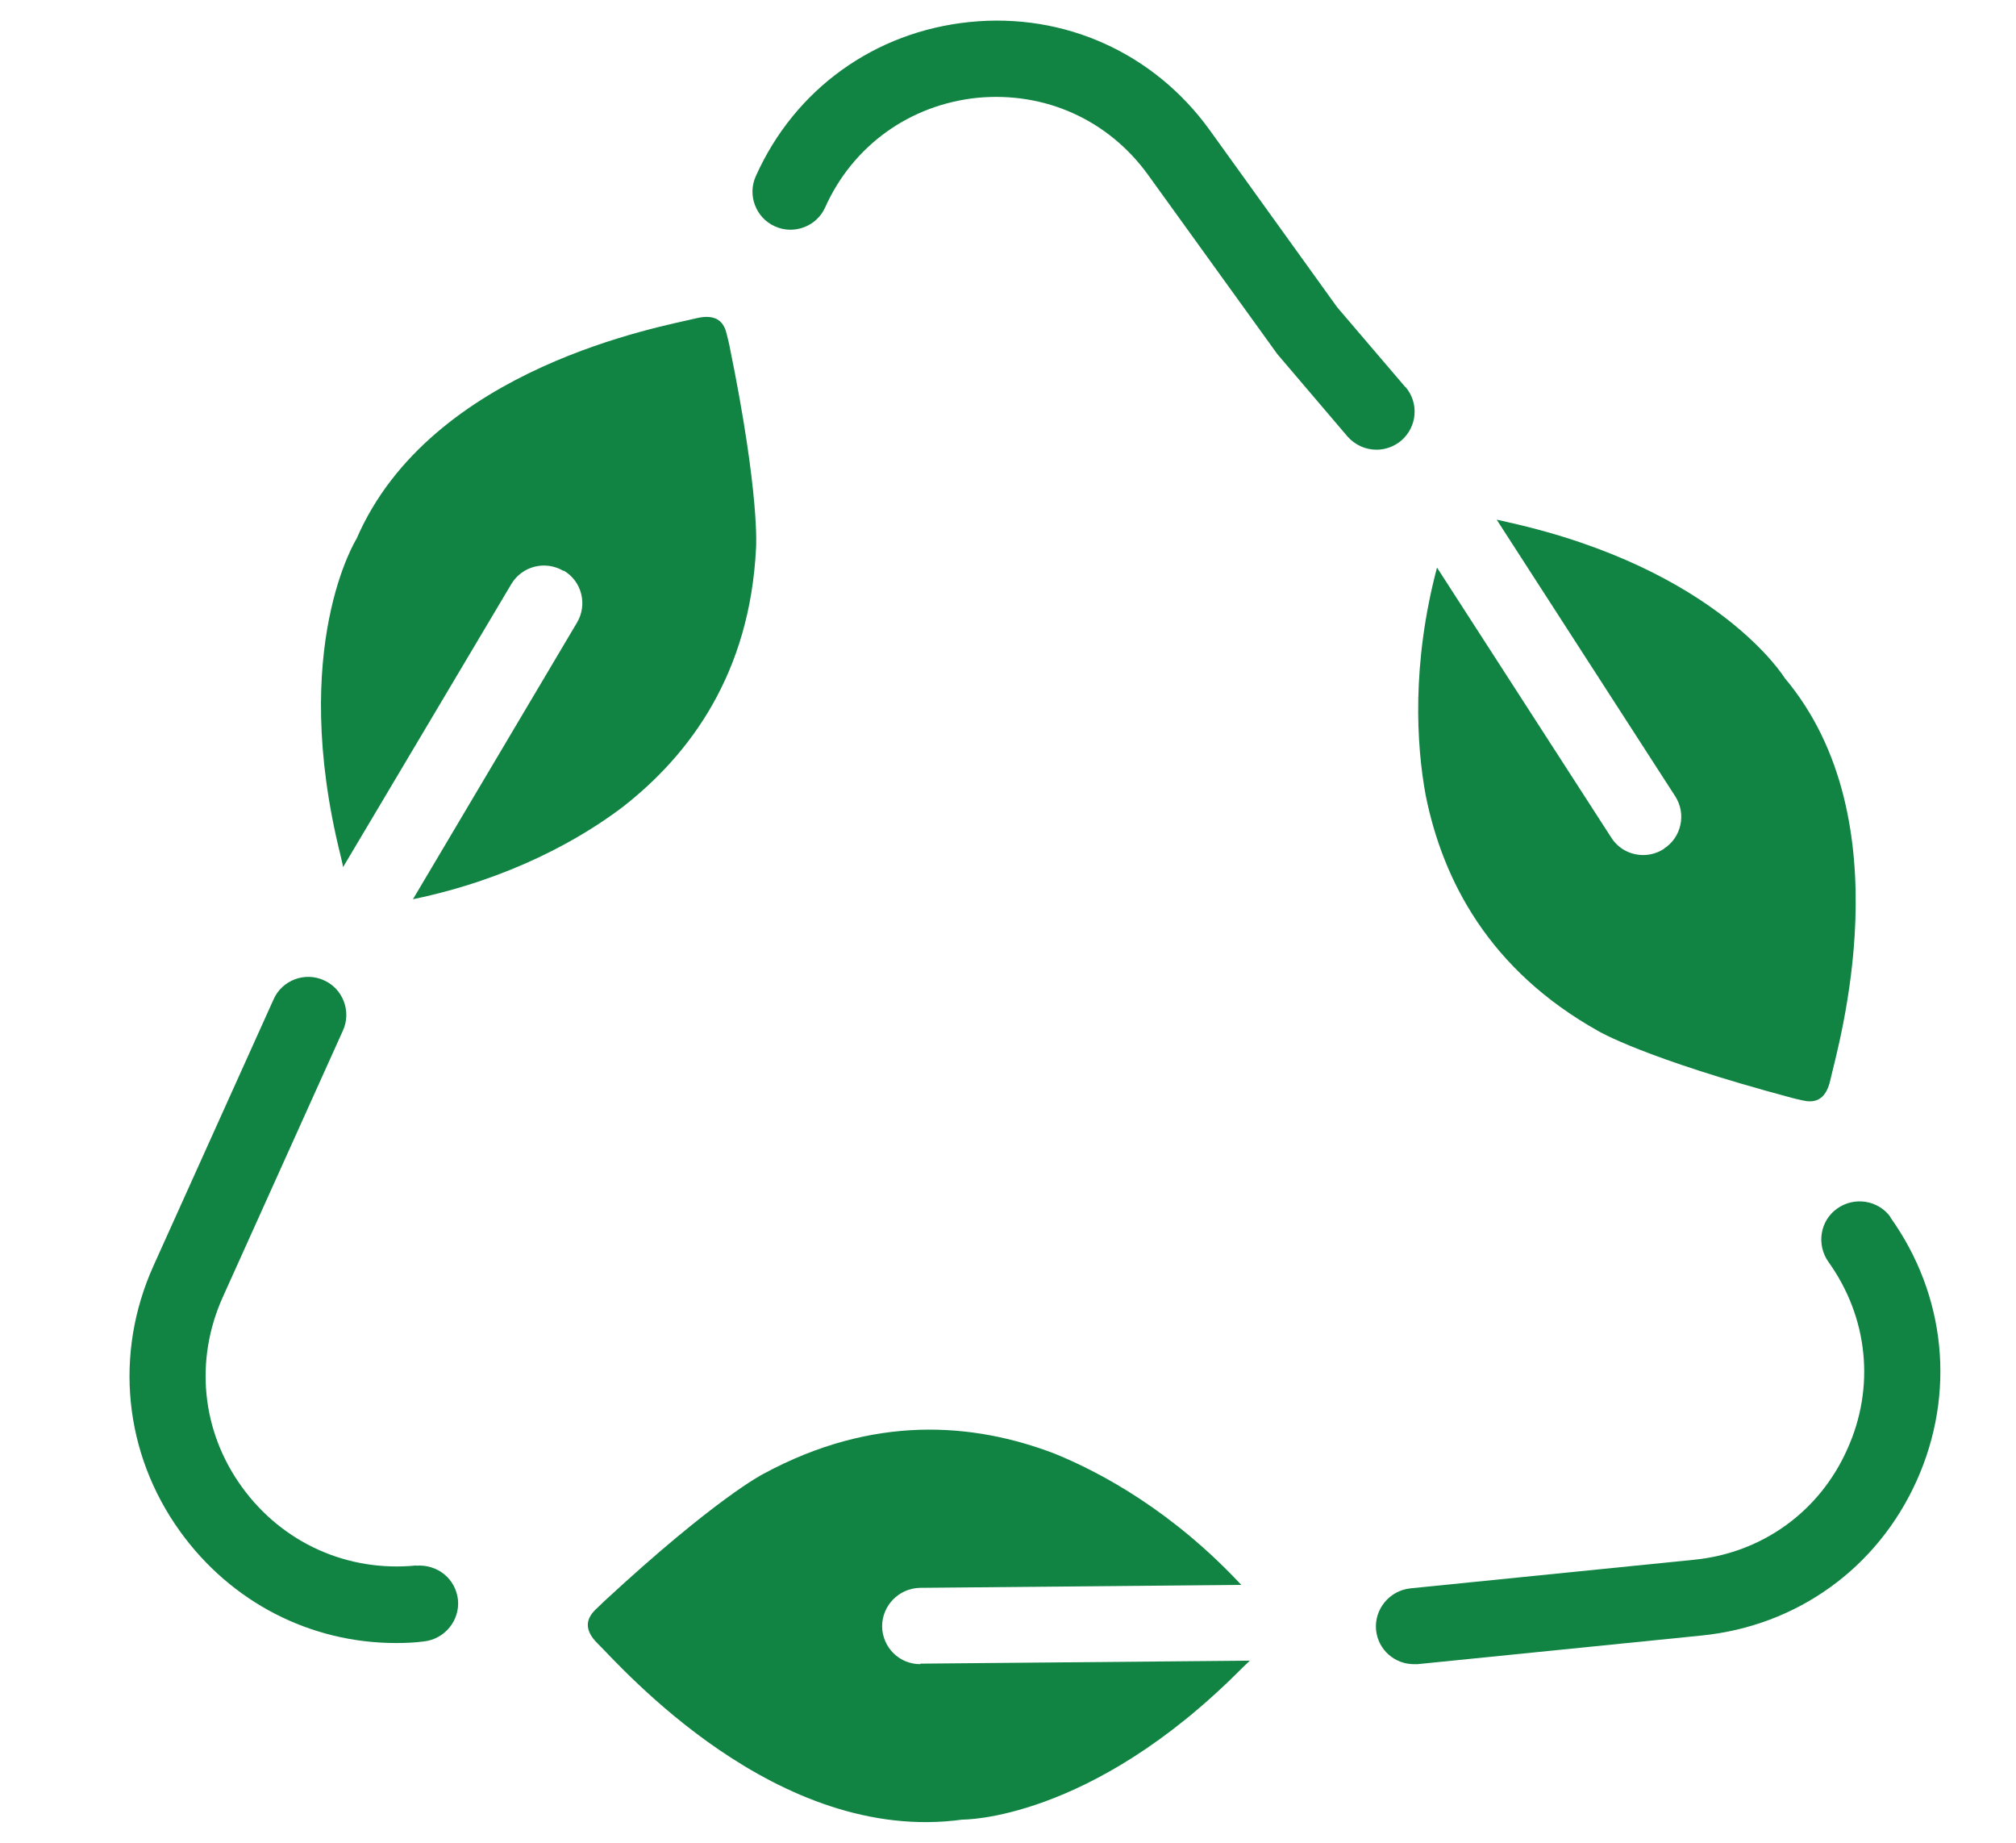
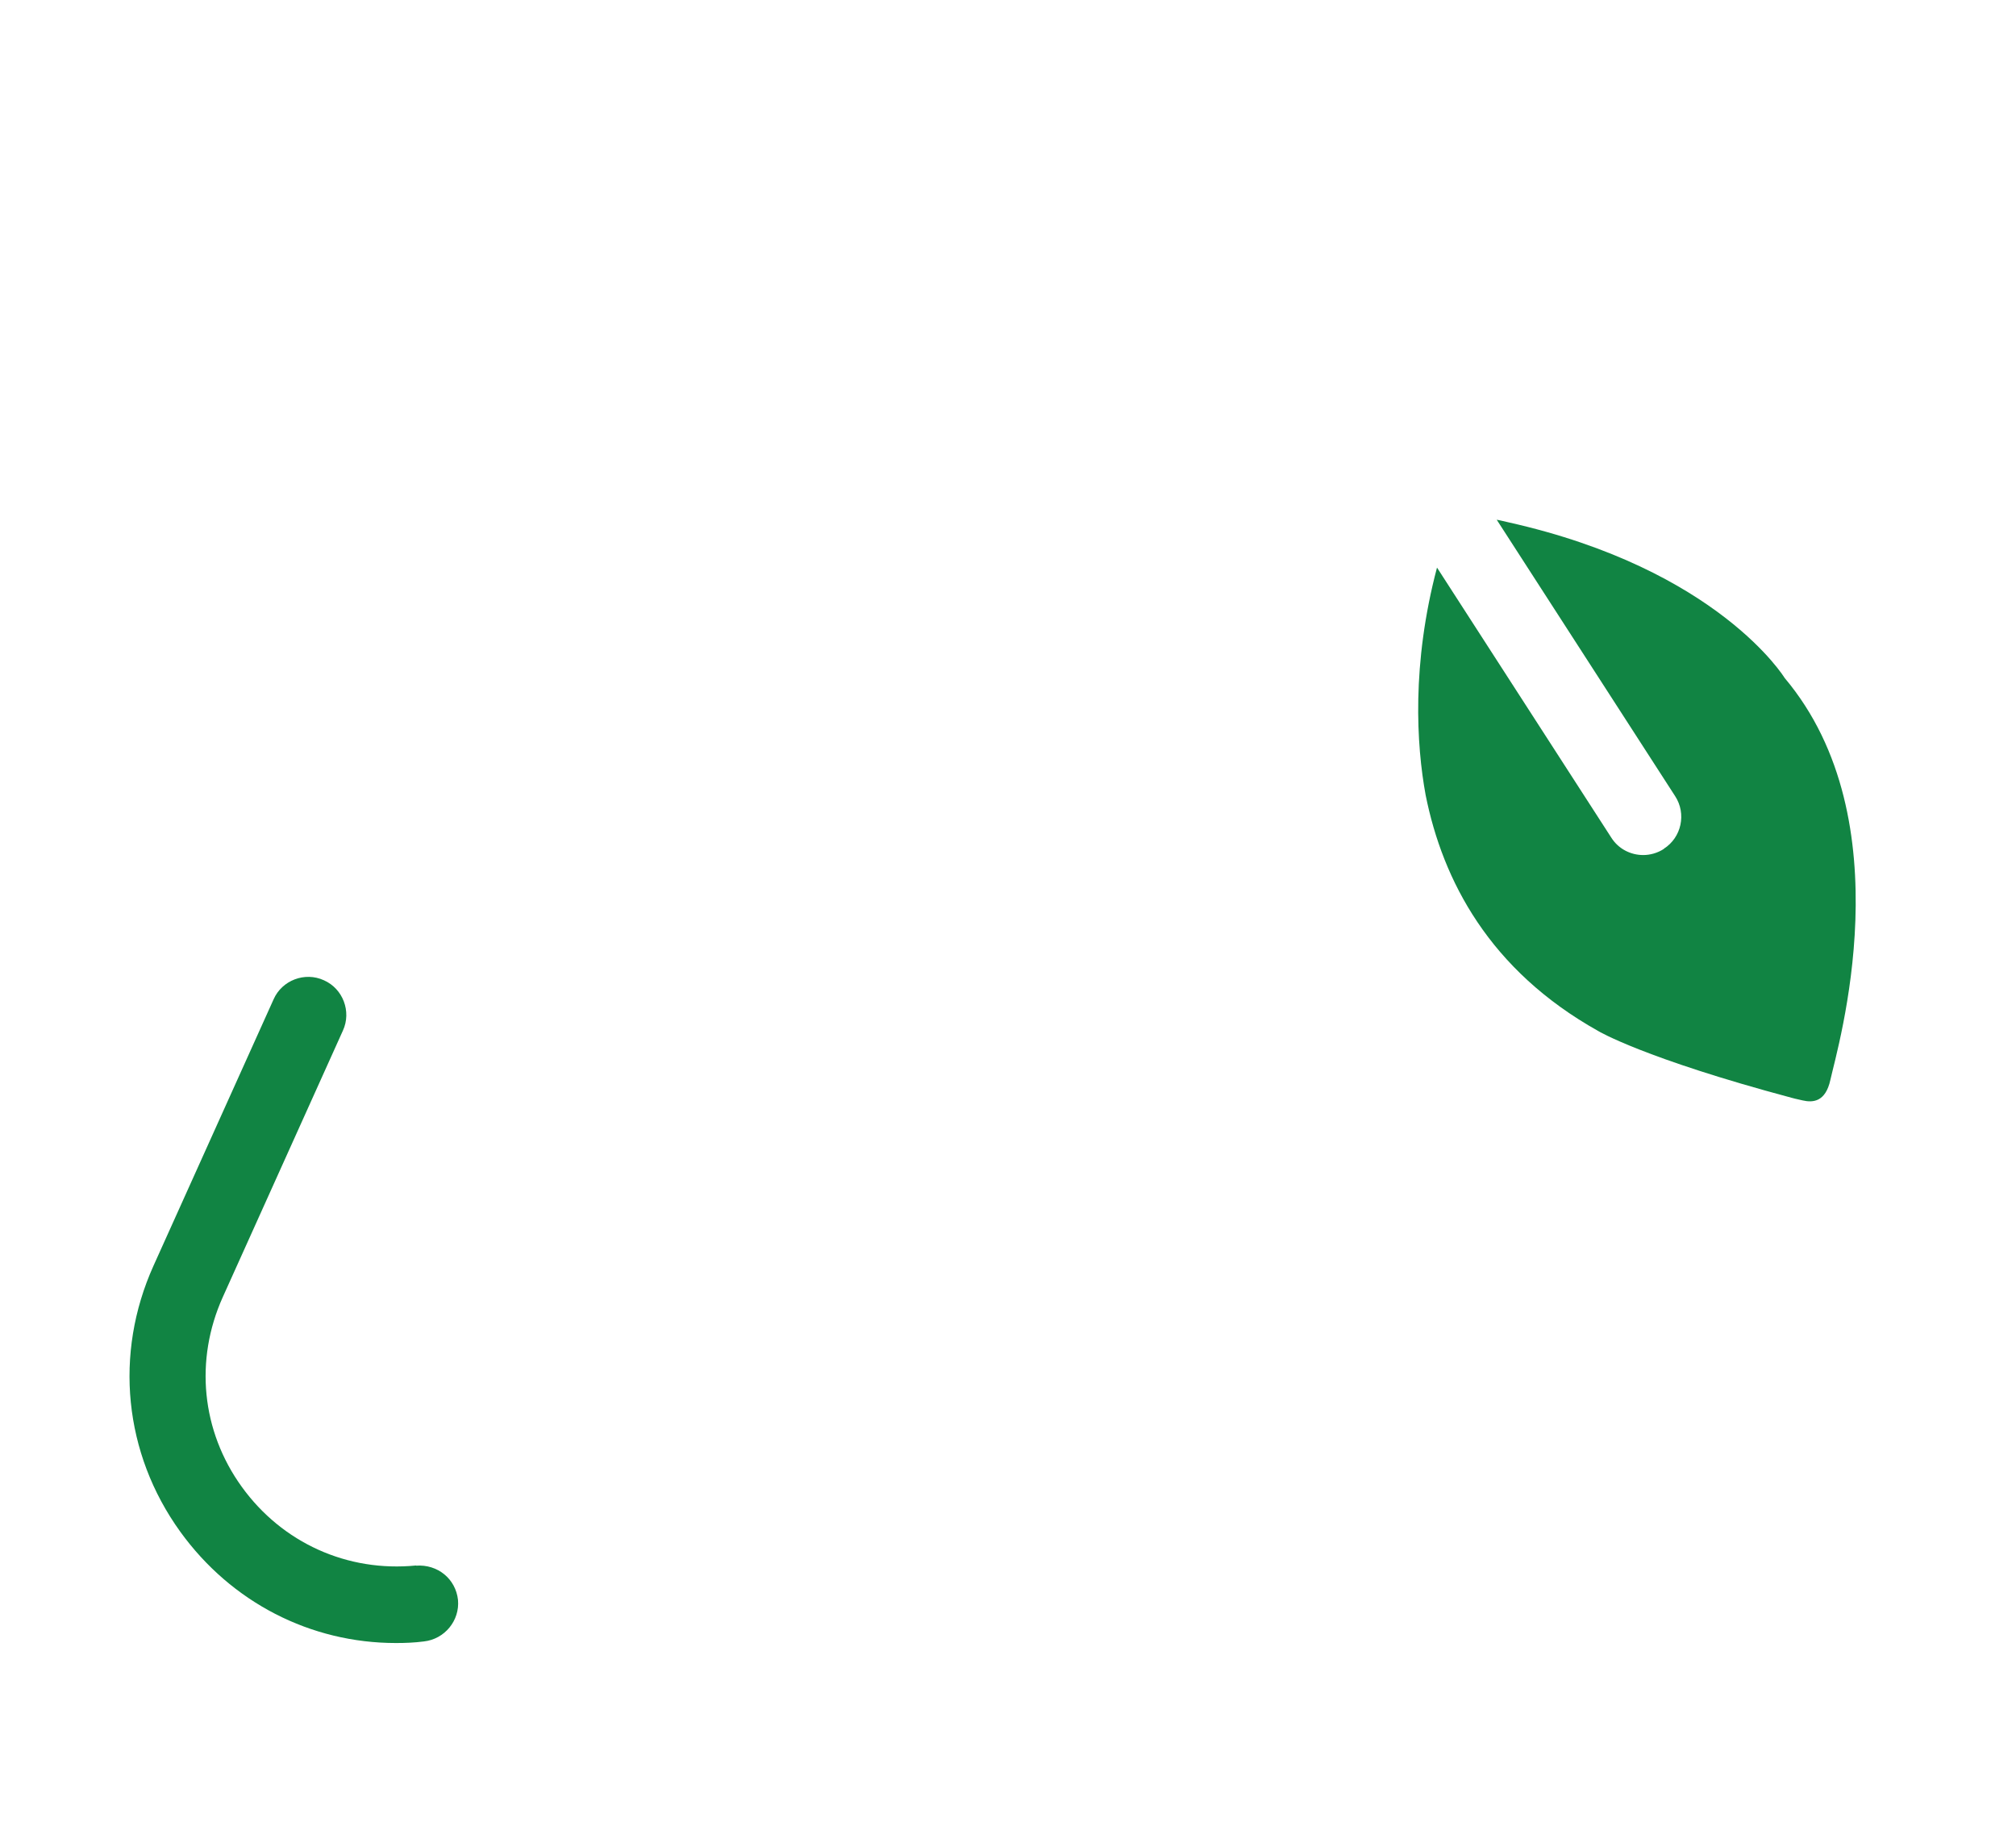
<svg xmlns="http://www.w3.org/2000/svg" id="Calque_1" data-name="Calque 1" viewBox="0 0 115.46 105.52">
  <defs>
    <style>
      .cls-1 {
        fill: #118443;
      }
    </style>
  </defs>
  <path class="cls-1" d="M23.83,89.64c-3.93.39-7.66-1.29-9.98-4.5s-2.71-7.27-1.09-10.87l6.88-15.26c.5-1.09,0-2.4-1.09-2.88-1.09-.5-2.4,0-2.88,1.09l-6.88,15.26c-2.27,5.04-1.7,10.74,1.53,15.22,2.93,4.06,7.47,6.38,12.36,6.38.52,0,1.05-.02,1.59-.09,1.2-.13,2.07-1.2,1.96-2.38-.13-1.2-1.16-2.05-2.4-1.96Z" />
-   <path class="cls-1" d="M108.28,69.7c-.7-.98-2.07-1.2-3.06-.5s-1.2,2.07-.5,3.06c2.27,3.17,2.69,7.18,1.07,10.74-1.59,3.56-4.87,5.92-8.75,6.31l-16.27,1.64c-1.2.13-2.07,1.2-1.96,2.38.11,1.14,1.07,1.96,2.16,1.96h.22l16.27-1.64c5.46-.55,10.06-3.86,12.31-8.86s1.68-10.63-1.51-15.09h.02Z" />
-   <path class="cls-1" d="M80.49,22.17l-3.91-4.58-7.29-10.13c-3.19-4.43-8.34-6.75-13.75-6.2-5.44.55-10.02,3.84-12.25,8.82-.5,1.09,0,2.4,1.09,2.88,1.09.5,2.4,0,2.88-1.09,1.59-3.54,4.85-5.87,8.71-6.27,3.89-.37,7.51,1.27,9.78,4.41l7.4,10.26,4.02,4.72c.44.5,1.05.76,1.66.76.5,0,1-.17,1.42-.52.92-.79,1.03-2.16.24-3.08v.02Z" />
-   <path class="cls-1" d="M32.28,32.67c1.05.61,1.38,1.96.76,2.99l-9.39,15.83c5.59-1.16,9.61-3.47,11.96-5.24,3.95-3.06,7.34-7.73,7.69-14.87,0,0,.24-2.99-1.53-11.62,0,0-.07-.33-.15-.63-.13-.57-.48-1.22-1.77-.9-1.86.46-15.17,2.77-19.43,12.62,0,0-3.89,6.18-.92,18.12.04.2.11.44.15.68l9.63-16.2c.61-1.03,1.94-1.38,2.99-.76v-.02Z" />
  <path class="cls-1" d="M95.29,48.61c-.37.24-.79.35-1.18.35-.72,0-1.42-.35-1.83-1l-9.98-15.46c-1.46,5.52-1.18,10.15-.65,13.03.98,4.89,3.65,10.02,9.89,13.51,0,0,2.58,1.55,11.07,3.82,0,0,.33.09.63.15.57.13,1.31.11,1.59-1.18.41-1.86,4.28-14.82-2.62-23.01,0,0-3.8-6.22-15.81-8.91-.2-.04-.44-.11-.68-.15l10.22,15.83c.65,1,.37,2.36-.65,3.01Z" />
-   <path class="cls-1" d="M52.7,95.29c-1.2,0-2.16-.96-2.18-2.16,0-1.2.96-2.18,2.16-2.21l18.41-.17c-3.89-4.17-7.95-6.4-10.68-7.51-4.67-1.79-10.41-2.25-16.7,1.16,0,0-2.69,1.35-9.13,7.31,0,0-.24.24-.48.46-.41.41-.79,1.05.15,1.96,1.35,1.33,10.24,11.53,20.87,10.06,0,0,7.29.11,15.96-8.62.13-.13.33-.31.5-.48l-18.84.17h0l-.04.02Z" />
</svg>